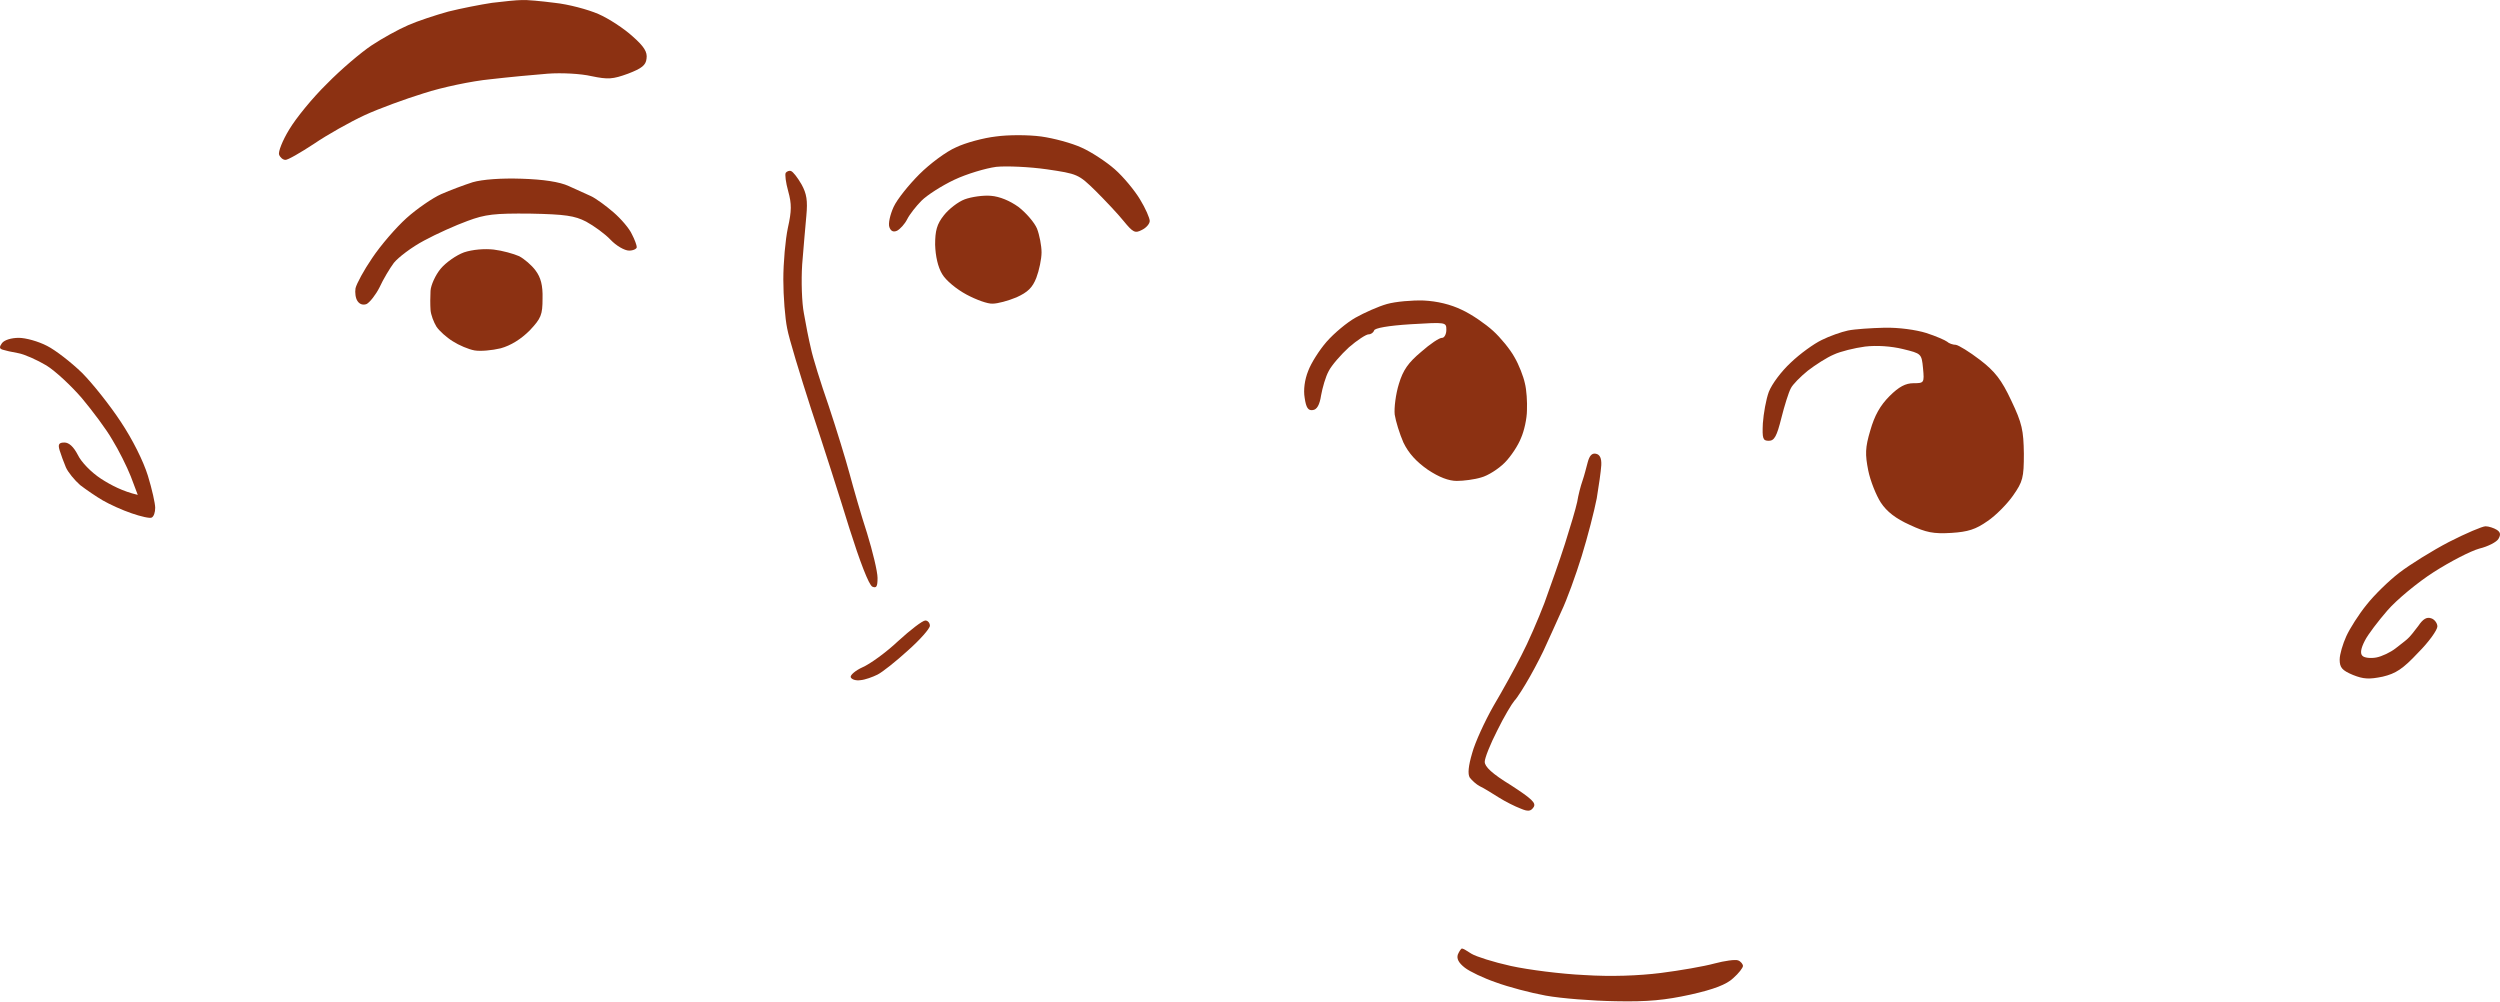
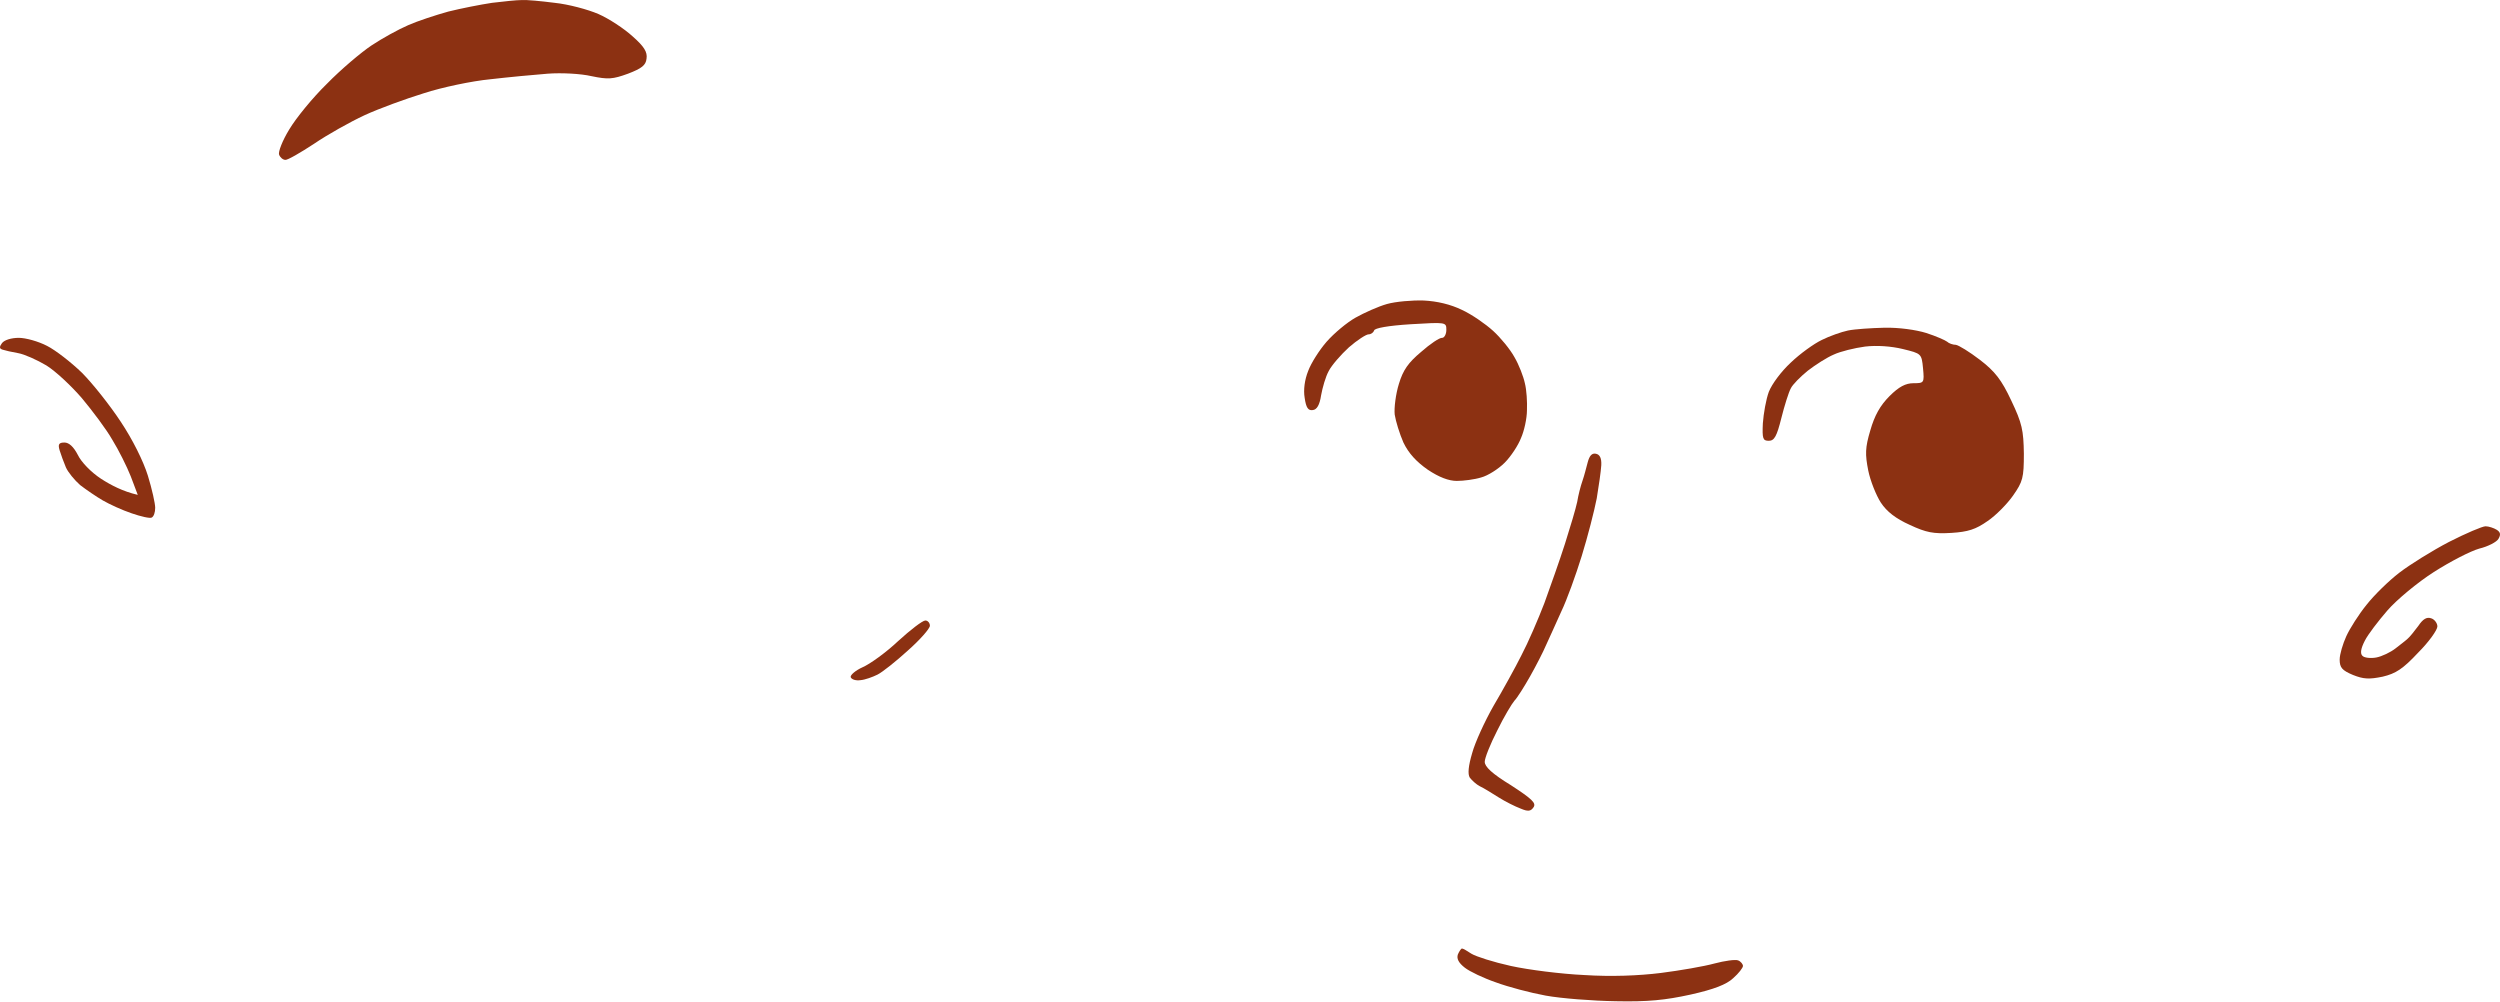
<svg xmlns="http://www.w3.org/2000/svg" width="212" height="85" viewBox="0 0 212 85" fill="none">
  <path d="M38.018 0.981C39.084 0.715 40.741 0.389 41.717 0.241C42.694 0.123 43.818 0.005 44.233 0.005C44.647 -0.025 45.89 0.093 47.044 0.241C48.198 0.36 49.855 0.804 50.743 1.188C51.63 1.573 52.932 2.431 53.643 3.082C54.619 3.94 54.915 4.414 54.826 4.976C54.767 5.538 54.412 5.804 53.258 6.248C51.956 6.722 51.571 6.751 50.151 6.456C49.263 6.248 47.606 6.16 46.452 6.248C45.298 6.337 43.108 6.544 41.569 6.722C40.031 6.87 37.486 7.402 35.947 7.905C34.408 8.379 32.13 9.208 30.916 9.77C29.703 10.332 27.75 11.427 26.626 12.196C25.501 12.936 24.377 13.587 24.199 13.557C23.992 13.557 23.755 13.35 23.666 13.114C23.578 12.877 23.962 11.9 24.525 10.983C25.087 10.036 26.507 8.29 27.721 7.107C28.904 5.893 30.62 4.443 31.508 3.851C32.396 3.26 33.787 2.49 34.615 2.135C35.414 1.78 36.953 1.277 38.018 0.981Z" fill="#8C3112" />
-   <path d="M81.074 12.492C81.873 12.107 83.412 11.693 84.447 11.575C85.483 11.427 87.199 11.427 88.294 11.575C89.36 11.723 90.898 12.137 91.727 12.522C92.526 12.877 93.798 13.705 94.538 14.357C95.278 15.008 96.225 16.162 96.669 16.901C97.142 17.671 97.497 18.499 97.497 18.736C97.497 18.973 97.201 19.328 96.817 19.505C96.254 19.801 96.077 19.712 95.278 18.736C94.805 18.144 93.71 16.99 92.911 16.191C91.461 14.771 91.372 14.741 88.768 14.357C87.318 14.149 85.365 14.06 84.477 14.149C83.589 14.268 81.991 14.741 80.926 15.244C79.861 15.747 78.618 16.546 78.144 17.02C77.701 17.464 77.138 18.174 76.931 18.588C76.724 19.002 76.339 19.417 76.073 19.565C75.748 19.712 75.54 19.594 75.422 19.269C75.304 18.973 75.481 18.203 75.777 17.552C76.073 16.901 77.079 15.659 77.967 14.771C78.855 13.883 80.245 12.847 81.074 12.492Z" fill="#8C3112" />
-   <path d="M66.841 16.221C66.633 15.481 66.545 14.771 66.633 14.652C66.722 14.534 66.929 14.445 67.077 14.504C67.255 14.564 67.639 15.067 67.965 15.629C68.409 16.428 68.498 17.02 68.379 18.292C68.29 19.18 68.142 21.044 68.024 22.435C67.935 23.826 67.995 25.69 68.172 26.578C68.32 27.465 68.586 28.797 68.764 29.537C68.912 30.277 69.593 32.467 70.273 34.419C70.924 36.373 71.723 38.977 72.049 40.19C72.374 41.403 73.025 43.682 73.528 45.22C74.002 46.759 74.416 48.475 74.416 49.008C74.416 49.748 74.327 49.896 73.972 49.748C73.676 49.6 72.907 47.588 72.019 44.776C71.22 42.172 69.77 37.645 68.793 34.715C67.847 31.786 66.9 28.679 66.752 27.85C66.574 26.992 66.426 25.128 66.426 23.707C66.426 22.257 66.604 20.304 66.811 19.328C67.136 17.878 67.136 17.286 66.841 16.221Z" fill="#8C3112" />
-   <path d="M37.426 16.457C38.166 16.132 39.35 15.688 40.09 15.451C40.918 15.215 42.487 15.096 44.233 15.155C46.097 15.215 47.458 15.422 48.227 15.777C48.878 16.073 49.737 16.457 50.121 16.635C50.506 16.813 51.364 17.434 52.015 17.996C52.666 18.558 53.376 19.387 53.584 19.86C53.82 20.304 53.998 20.807 53.998 20.955C53.998 21.103 53.702 21.251 53.347 21.251C52.962 21.251 52.252 20.837 51.778 20.334C51.305 19.831 50.358 19.15 49.707 18.795C48.73 18.292 47.931 18.174 44.972 18.115C41.924 18.085 41.155 18.174 39.646 18.736C38.669 19.091 37.012 19.831 35.977 20.393C34.911 20.955 33.787 21.814 33.402 22.287C33.047 22.761 32.485 23.707 32.189 24.358C31.863 25.009 31.36 25.631 31.094 25.779C30.798 25.897 30.502 25.808 30.325 25.542C30.147 25.305 30.088 24.802 30.147 24.447C30.236 24.062 30.857 22.908 31.567 21.873C32.278 20.807 33.58 19.298 34.467 18.499C35.355 17.7 36.687 16.783 37.426 16.457Z" fill="#8C3112" />
-   <path d="M80.038 18.262C80.453 17.73 81.251 17.108 81.814 16.901C82.376 16.694 83.382 16.546 84.033 16.605C84.773 16.665 85.631 17.02 86.371 17.552C87.022 18.055 87.732 18.884 87.939 19.387C88.146 19.92 88.324 20.837 88.324 21.399C88.324 21.962 88.117 22.938 87.88 23.559C87.555 24.388 87.17 24.773 86.193 25.216C85.483 25.512 84.595 25.749 84.181 25.749C83.767 25.779 82.79 25.424 81.962 24.98C81.133 24.536 80.216 23.796 79.89 23.234C79.535 22.642 79.328 21.725 79.299 20.748C79.299 19.565 79.447 19.002 80.038 18.262Z" fill="#8C3112" />
-   <path d="M37.367 22.79C37.811 22.257 38.699 21.636 39.35 21.399C40.06 21.163 41.066 21.074 41.865 21.163C42.605 21.251 43.552 21.518 44.025 21.725C44.469 21.962 45.091 22.494 45.416 22.938C45.86 23.53 46.038 24.21 46.008 25.305C46.008 26.696 45.89 26.992 44.913 28.028C44.173 28.767 43.315 29.3 42.457 29.537C41.717 29.715 40.741 29.803 40.238 29.715C39.735 29.626 38.906 29.271 38.403 28.945C37.87 28.62 37.249 28.057 37.012 27.702C36.776 27.317 36.539 26.696 36.509 26.282C36.48 25.868 36.48 25.128 36.509 24.654C36.539 24.181 36.923 23.323 37.367 22.79Z" fill="#8C3112" />
  <path d="M114.956 26.933C115.696 26.519 116.88 25.986 117.62 25.779C118.359 25.572 119.75 25.453 120.727 25.483C121.881 25.542 123.005 25.808 123.982 26.282C124.81 26.666 125.964 27.465 126.615 28.057C127.237 28.62 128.065 29.626 128.42 30.277C128.805 30.928 129.19 31.934 129.308 32.496C129.456 33.058 129.515 34.094 129.486 34.775C129.486 35.485 129.249 36.55 128.983 37.142C128.746 37.763 128.125 38.71 127.592 39.243C127.059 39.776 126.171 40.338 125.609 40.486C125.047 40.663 124.1 40.782 123.538 40.782C122.847 40.782 122.029 40.466 121.082 39.835C120.105 39.154 119.454 38.444 119.01 37.527C118.685 36.787 118.359 35.721 118.271 35.159C118.211 34.597 118.359 33.413 118.626 32.555C118.981 31.372 119.425 30.75 120.52 29.833C121.289 29.152 122.088 28.62 122.295 28.649C122.473 28.649 122.65 28.353 122.65 27.969C122.65 27.317 122.621 27.317 119.632 27.495C117.738 27.613 116.554 27.821 116.525 28.028C116.465 28.205 116.258 28.353 116.051 28.353C115.844 28.353 115.075 28.856 114.394 29.448C113.713 30.07 112.914 30.987 112.678 31.46C112.411 31.934 112.145 32.881 112.027 33.532C111.908 34.331 111.672 34.745 111.317 34.775C110.932 34.834 110.754 34.568 110.636 33.739C110.518 33.058 110.636 32.2 110.932 31.46C111.169 30.809 111.879 29.685 112.5 28.975C113.122 28.265 114.217 27.347 114.956 26.933Z" fill="#8C3112" />
  <path d="M154.491 28.827C155.142 28.501 156.148 28.146 156.71 28.028C157.272 27.909 158.633 27.821 159.787 27.791C161.001 27.761 162.48 27.969 163.338 28.235C164.167 28.501 164.966 28.856 165.114 28.975C165.262 29.123 165.617 29.241 165.854 29.241C166.09 29.271 167.008 29.833 167.896 30.513C169.168 31.49 169.73 32.2 170.559 33.976C171.476 35.899 171.594 36.491 171.624 38.474C171.624 40.515 171.535 40.841 170.707 42.025C170.233 42.705 169.257 43.711 168.547 44.185C167.54 44.895 166.889 45.102 165.469 45.191C163.96 45.28 163.338 45.161 161.948 44.51C160.764 43.978 159.995 43.386 159.492 42.616C159.107 42.025 158.604 40.782 158.426 39.894C158.16 38.533 158.16 37.971 158.604 36.491C158.959 35.248 159.432 34.39 160.231 33.591C161.03 32.792 161.593 32.496 162.273 32.496C163.161 32.496 163.19 32.467 163.072 31.224C162.954 29.988 162.925 29.981 161.384 29.603L161.356 29.596C160.379 29.359 159.166 29.271 158.16 29.389C157.272 29.507 156.059 29.803 155.497 30.07C154.934 30.306 153.958 30.928 153.307 31.431C152.686 31.934 152.005 32.614 151.857 32.94C151.679 33.265 151.324 34.39 151.058 35.455C150.673 36.994 150.466 37.379 149.993 37.379C149.49 37.379 149.43 37.201 149.49 35.899C149.549 35.071 149.756 33.887 149.993 33.236C150.259 32.555 151.058 31.49 151.857 30.75C152.626 30.01 153.81 29.152 154.491 28.827Z" fill="#8C3112" />
-   <path d="M0.23 29.655C-0.066 29.567 -0.066 29.419 0.171 29.093C0.378 28.827 0.97 28.649 1.591 28.649C2.183 28.649 3.248 28.945 3.988 29.33C4.698 29.685 6.03 30.721 6.947 31.608C7.835 32.496 9.315 34.36 10.232 35.751C11.238 37.26 12.155 39.095 12.54 40.338C12.895 41.492 13.161 42.705 13.161 43.06C13.161 43.445 13.043 43.8 12.866 43.889C12.718 43.978 11.948 43.8 11.179 43.534C10.38 43.267 9.285 42.764 8.723 42.439C8.16 42.113 7.302 41.522 6.799 41.137C6.326 40.722 5.764 40.042 5.586 39.628C5.408 39.213 5.172 38.562 5.053 38.178C4.905 37.675 4.994 37.527 5.468 37.527C5.852 37.527 6.237 37.882 6.592 38.562C6.888 39.184 7.717 40.042 8.575 40.604C9.403 41.137 10.409 41.669 11.682 41.965L11.09 40.397C10.764 39.568 10.054 38.148 9.522 37.29C9.019 36.402 7.835 34.834 6.947 33.769C6.059 32.733 4.698 31.46 3.929 30.987C3.13 30.513 2.065 30.04 1.562 29.951C1.029 29.862 0.408 29.715 0.23 29.655Z" fill="#8C3112" />
+   <path d="M0.23 29.655C-0.066 29.567 -0.066 29.419 0.171 29.093C0.378 28.827 0.97 28.649 1.591 28.649C2.183 28.649 3.248 28.945 3.988 29.33C4.698 29.685 6.03 30.721 6.947 31.608C7.835 32.496 9.315 34.36 10.232 35.751C11.238 37.26 12.155 39.095 12.54 40.338C12.895 41.492 13.161 42.705 13.161 43.06C13.161 43.445 13.043 43.8 12.866 43.889C12.718 43.978 11.948 43.8 11.179 43.534C10.38 43.267 9.285 42.764 8.723 42.439C8.16 42.113 7.302 41.522 6.799 41.137C6.326 40.722 5.764 40.042 5.586 39.628C5.408 39.213 5.172 38.562 5.053 38.178C4.905 37.675 4.994 37.527 5.468 37.527C5.852 37.527 6.237 37.882 6.592 38.562C6.888 39.184 7.717 40.042 8.575 40.604C9.403 41.137 10.409 41.669 11.682 41.965L11.09 40.397C10.764 39.568 10.054 38.148 9.522 37.29C9.019 36.402 7.835 34.834 6.947 33.769C6.059 32.733 4.698 31.46 3.929 30.987C3.13 30.513 2.065 30.04 1.562 29.951C1.029 29.862 0.408 29.715 0.23 29.655" fill="#8C3112" />
  <path d="M134.191 40.782C134.339 40.367 134.516 39.657 134.635 39.213C134.783 38.651 134.99 38.414 135.315 38.474C135.67 38.533 135.818 38.858 135.789 39.45C135.759 39.953 135.582 41.196 135.404 42.261C135.197 43.327 134.635 45.516 134.132 47.144C133.629 48.771 132.859 50.902 132.386 51.879C131.942 52.855 131.38 54.127 131.113 54.69C130.877 55.252 130.255 56.465 129.752 57.353C129.249 58.241 128.657 59.188 128.42 59.424C128.213 59.661 127.533 60.786 126.97 61.94C126.379 63.094 125.905 64.277 125.905 64.603C125.905 65.017 126.527 65.609 128.125 66.585C129.9 67.74 130.285 68.095 130.048 68.45C129.811 68.805 129.575 68.835 128.953 68.568C128.48 68.391 127.651 67.976 127.089 67.621C126.527 67.266 125.816 66.822 125.491 66.674C125.195 66.526 124.81 66.171 124.633 65.934C124.455 65.639 124.514 64.958 124.84 63.863C125.077 62.975 125.905 61.17 126.645 59.868C127.414 58.566 128.48 56.643 129.012 55.578C129.575 54.512 130.433 52.529 130.965 51.139C131.468 49.748 132.267 47.499 132.711 46.108C133.155 44.717 133.629 43.119 133.747 42.557C133.836 41.995 134.043 41.196 134.191 40.782Z" fill="#8C3112" />
  <path d="M203.465 48.564C204.352 47.884 206.246 46.7 207.667 45.96C209.117 45.22 210.507 44.629 210.774 44.629C211.04 44.629 211.484 44.776 211.721 44.925C212.046 45.132 212.076 45.339 211.869 45.694C211.721 45.96 210.981 46.345 210.241 46.522C209.501 46.73 207.785 47.617 206.394 48.505C205.003 49.393 203.228 50.872 202.458 51.76C201.689 52.648 200.801 53.802 200.535 54.335C200.2 54.986 200.131 55.41 200.328 55.607C200.476 55.785 201.038 55.844 201.512 55.755C201.985 55.666 202.725 55.311 203.139 54.986C203.553 54.66 204.027 54.305 204.175 54.157C204.323 54.039 204.737 53.536 205.063 53.092C205.477 52.47 205.802 52.293 206.187 52.441C206.453 52.529 206.69 52.855 206.69 53.121C206.69 53.417 205.98 54.423 205.063 55.341C203.76 56.731 203.169 57.116 202.044 57.383C200.89 57.619 200.417 57.59 199.529 57.235C198.612 56.85 198.404 56.613 198.404 55.933C198.404 55.489 198.671 54.601 198.967 53.95C199.263 53.299 200.032 52.086 200.683 51.287C201.334 50.458 202.577 49.245 203.465 48.564Z" fill="#8C3112" />
  <path d="M73.144 56.584C73.765 56.317 75.126 55.341 76.162 54.364C77.198 53.417 78.233 52.618 78.47 52.618C78.677 52.618 78.855 52.825 78.855 53.062C78.855 53.299 78.026 54.246 76.99 55.163C75.984 56.081 74.83 56.998 74.416 57.205C74.002 57.412 73.351 57.649 72.966 57.678C72.581 57.738 72.197 57.619 72.137 57.412C72.108 57.235 72.552 56.85 73.144 56.584Z" fill="#8C3112" />
  <path d="M124.218 82.062C123.686 81.648 123.508 81.293 123.627 80.937C123.745 80.671 123.893 80.434 123.982 80.434C124.07 80.434 124.426 80.641 124.781 80.878C125.165 81.115 126.645 81.588 128.125 81.914C129.604 82.239 132.386 82.594 134.339 82.683C136.617 82.831 138.955 82.743 140.849 82.506C142.476 82.299 144.518 81.944 145.376 81.707C146.264 81.47 147.152 81.352 147.389 81.44C147.625 81.529 147.803 81.766 147.803 81.914C147.803 82.062 147.448 82.535 146.974 82.95C146.412 83.482 145.347 83.897 143.364 84.34C141.204 84.814 139.724 84.962 137.002 84.903C135.049 84.873 132.386 84.666 131.084 84.429C129.782 84.192 127.888 83.689 126.852 83.305C125.816 82.95 124.633 82.387 124.218 82.062Z" fill="#8C3112" />
</svg>